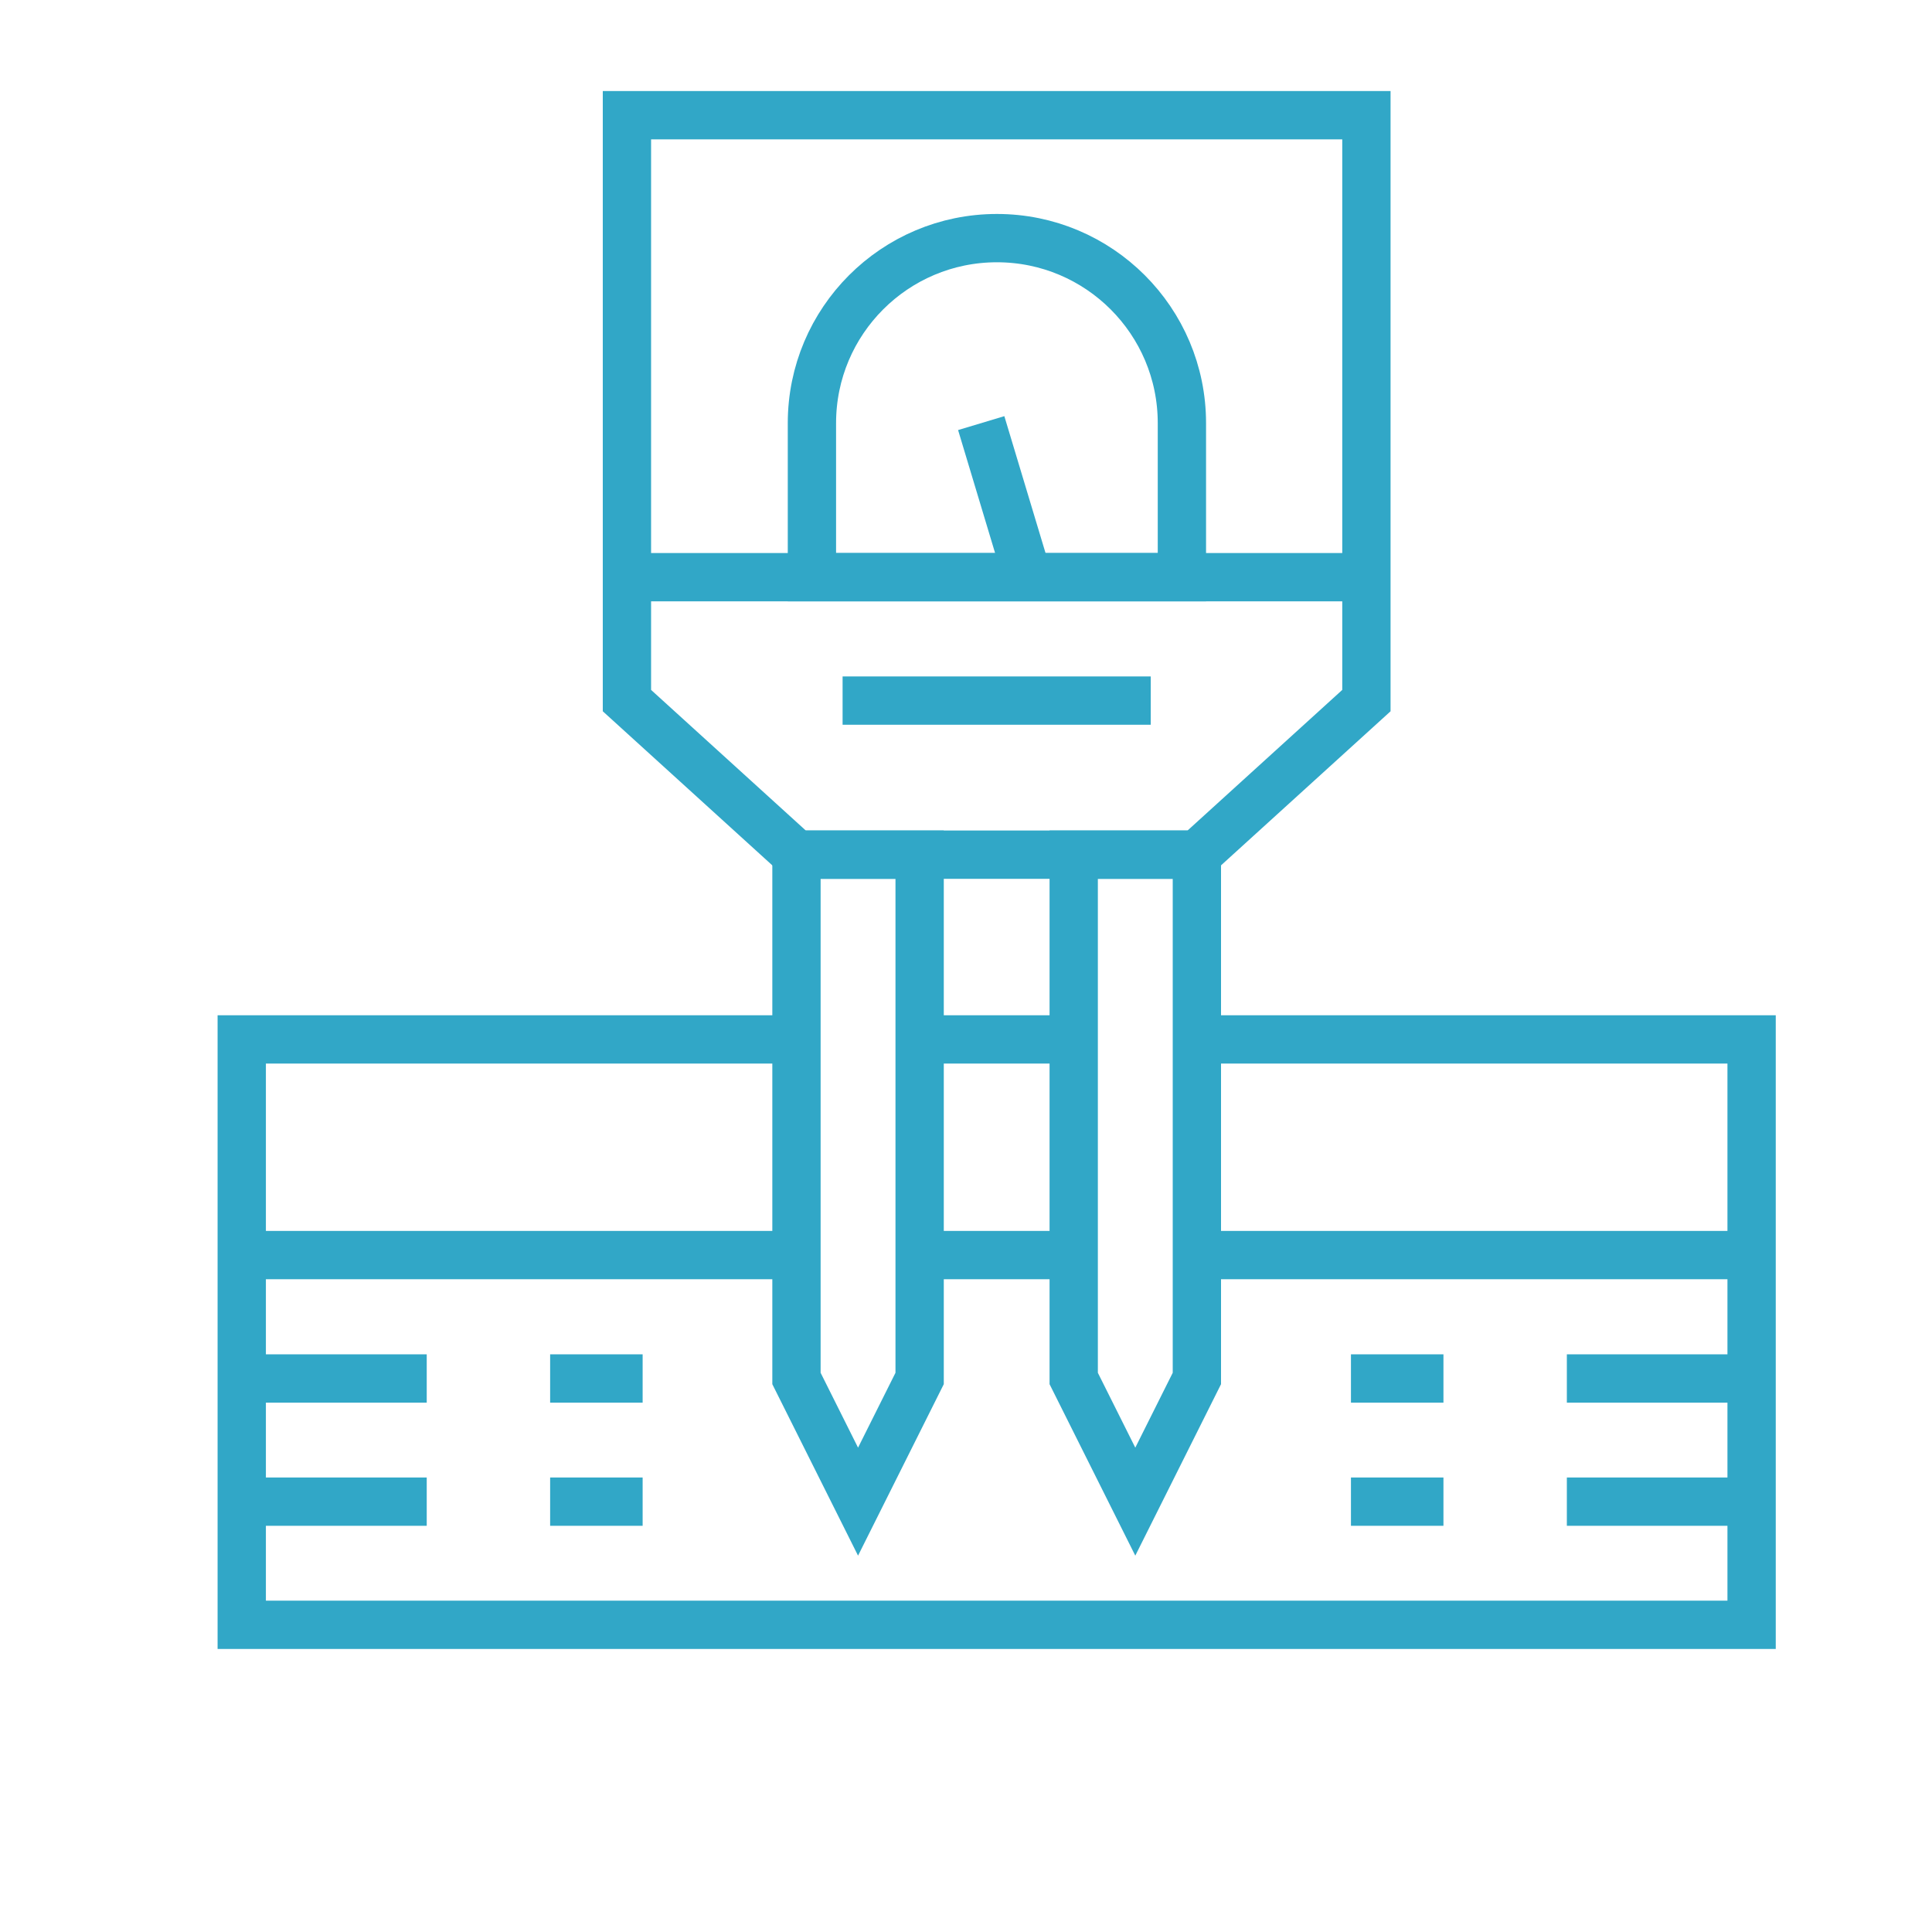
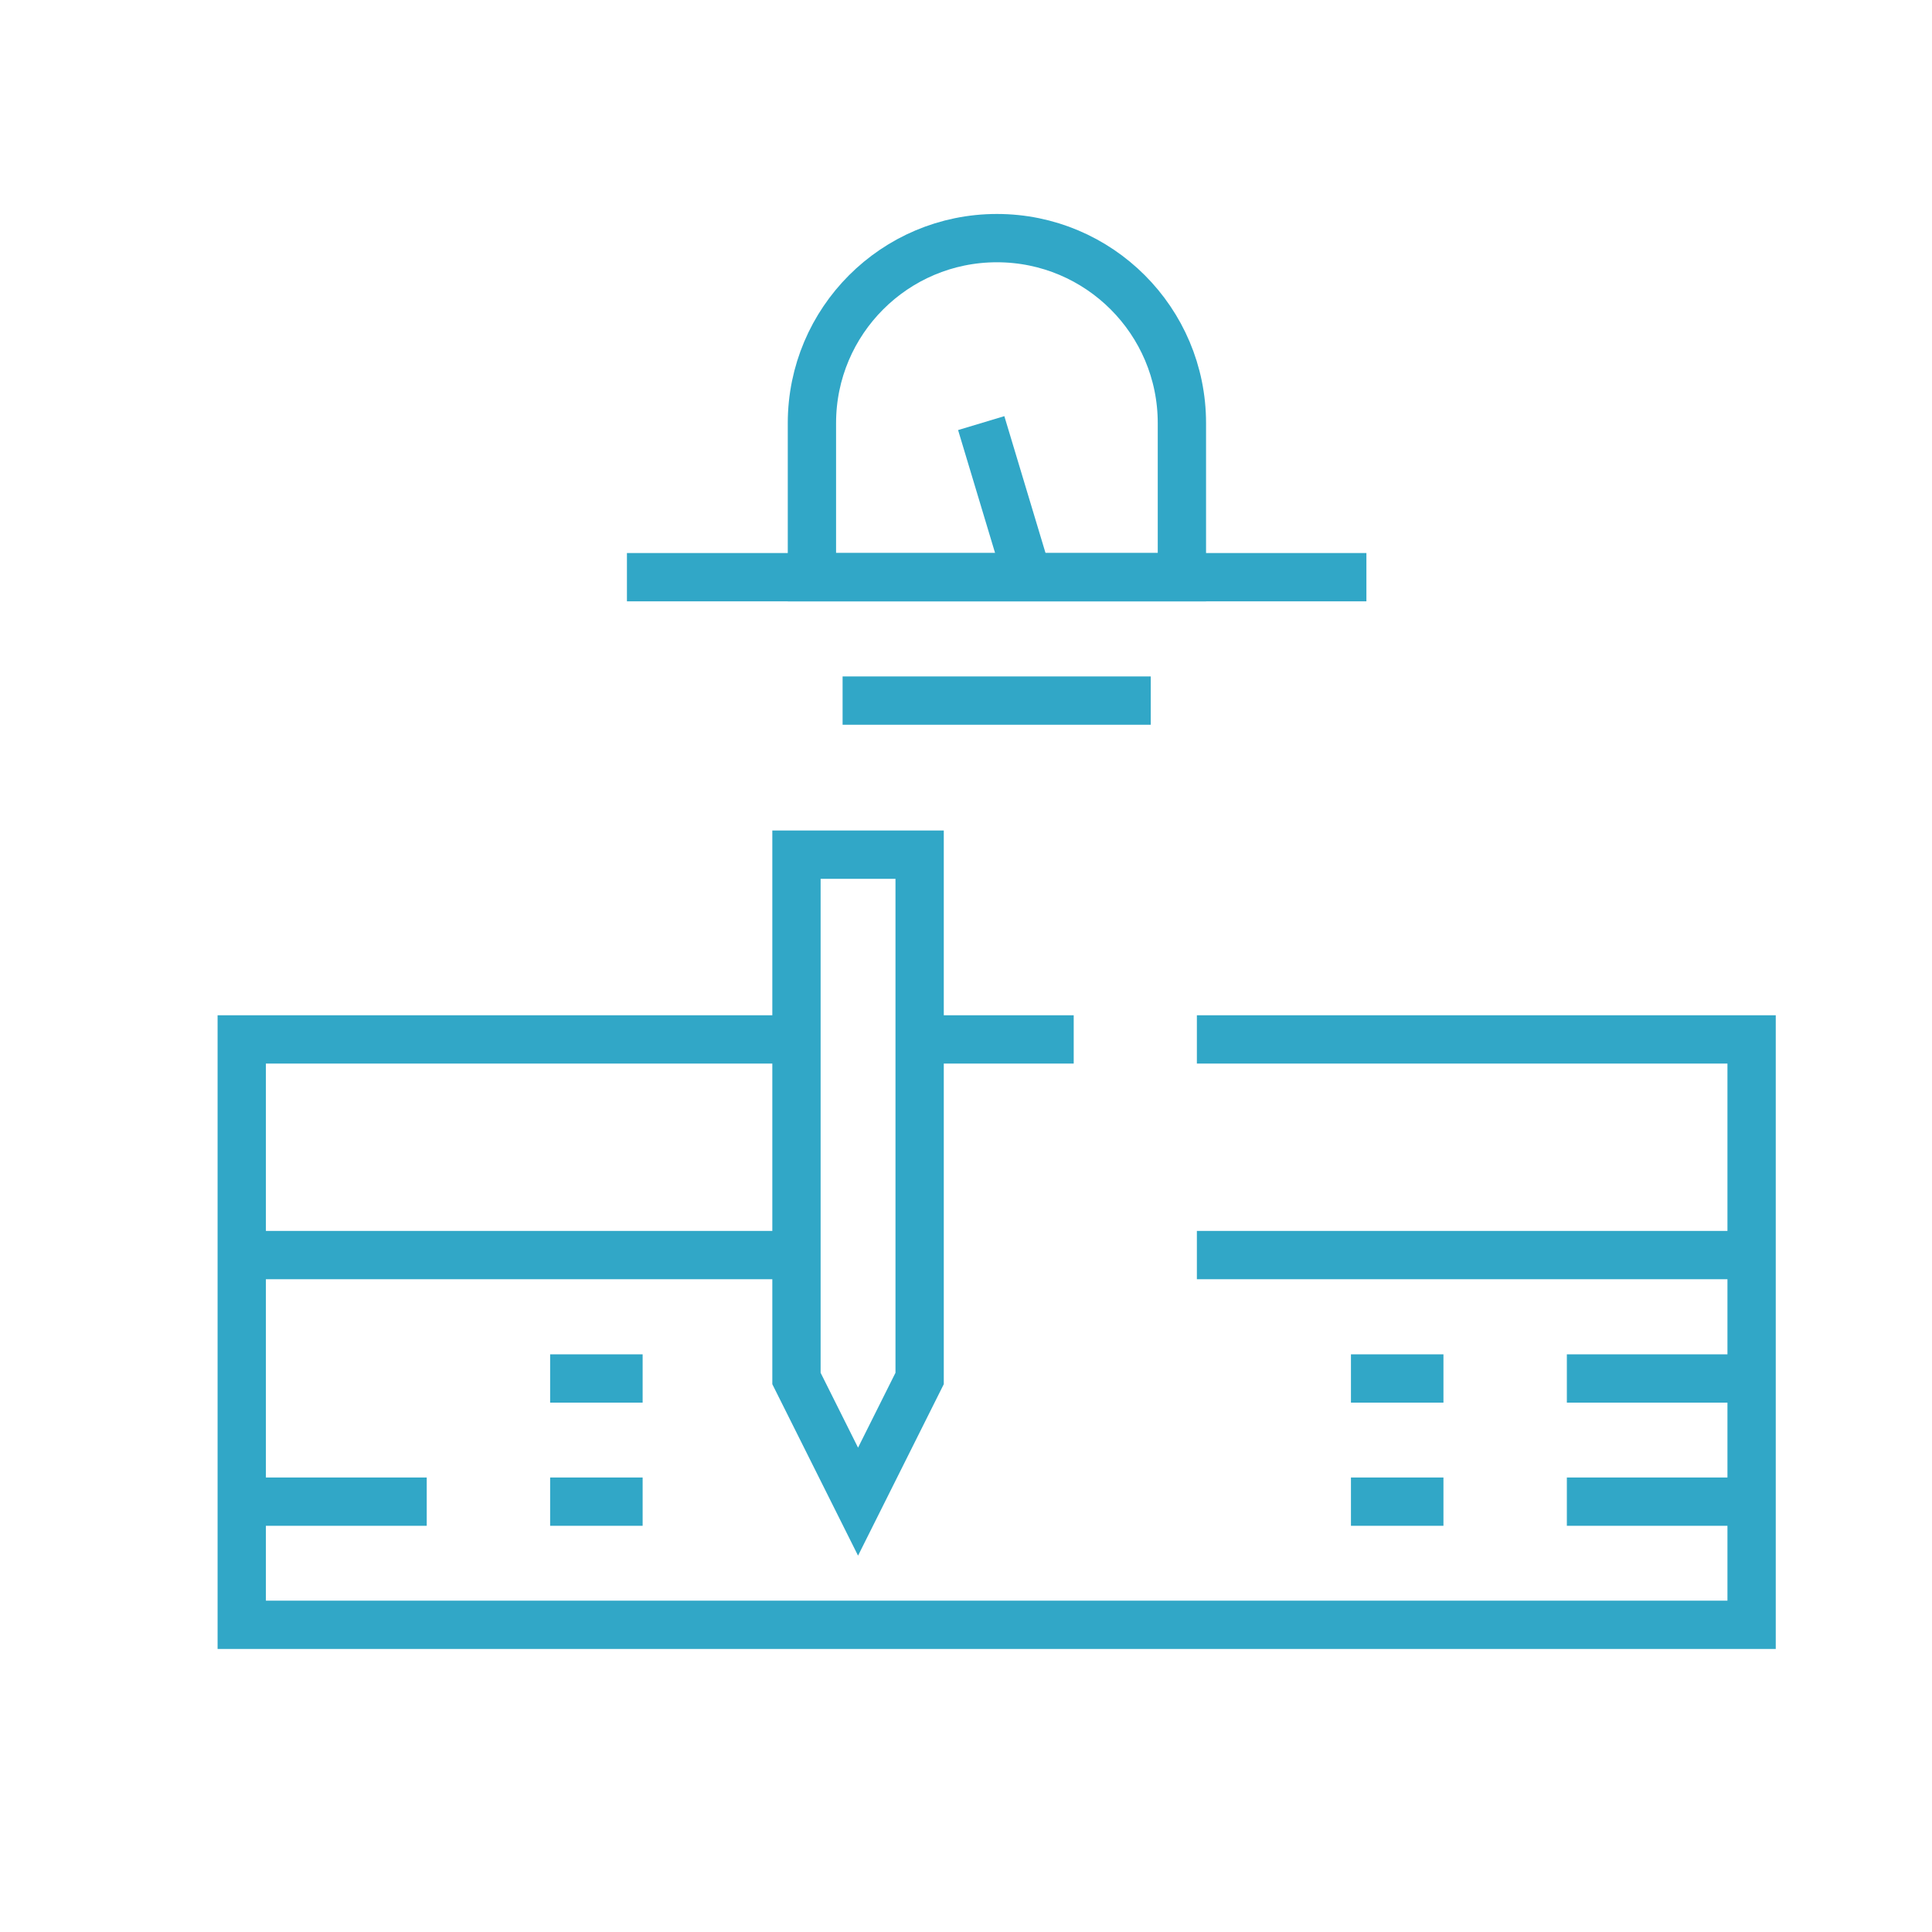
<svg xmlns="http://www.w3.org/2000/svg" width="80" height="80" viewBox="0 0 80 80" fill="none">
  <path d="M44.46 43.04H38.08" stroke="#31A7C7" stroke-width="2" stroke-miterlimit="10" />
  <path d="M49.56 43.04H72.53V67.28H10.01V43.04H32.97" stroke="#31A7C7" stroke-width="2" stroke-miterlimit="10" />
-   <path d="M44.46 51.97H38.08" stroke="#31A7C7" stroke-width="2" stroke-miterlimit="10" />
  <path d="M72.53 51.97H49.56" stroke="#31A7C7" stroke-width="2" stroke-miterlimit="10" />
  <path d="M32.98 51.97H10.01" stroke="#31A7C7" stroke-width="2" stroke-miterlimit="10" />
-   <path d="M10.01 57.08H17.67" stroke="#31A7C7" stroke-width="2" stroke-miterlimit="10" />
  <path d="M64.88 57.08H72.53" stroke="#31A7C7" stroke-width="2" stroke-miterlimit="10" />
  <path d="M10.01 62.18H17.67" stroke="#31A7C7" stroke-width="2" stroke-miterlimit="10" />
  <path d="M55.94 57.08H59.77" stroke="#31A7C7" stroke-width="2" stroke-miterlimit="10" />
  <path d="M64.88 62.18H72.53" stroke="#31A7C7" stroke-width="2" stroke-miterlimit="10" />
  <path d="M55.94 62.18H59.77" stroke="#31A7C7" stroke-width="2" stroke-miterlimit="10" />
  <path d="M22.78 57.08H26.61" stroke="#31A7C7" stroke-width="2" stroke-miterlimit="10" />
  <path d="M22.78 62.18H26.61" stroke="#31A7C7" stroke-width="2" stroke-miterlimit="10" />
-   <path d="M56.58 29.01L49.56 35.39H32.98L25.96 29.01V4.77H56.58V29.01Z" stroke="#31A7C7" stroke-width="2" stroke-miterlimit="10" />
  <path d="M48.93 23.9H33.62V17.52C33.62 13.29 37.05 9.86 41.28 9.86C45.51 9.86 48.94 13.29 48.94 17.52V23.9H48.93Z" stroke="#31A7C7" stroke-width="2" stroke-miterlimit="10" />
  <path d="M42.55 23.9L40.63 17.52" stroke="#31A7C7" stroke-width="2" stroke-miterlimit="10" />
  <path d="M32.98 57.08L35.53 62.18L38.08 57.08V35.39H32.98V57.08Z" stroke="#31A7C7" stroke-width="2" stroke-miterlimit="10" />
-   <path d="M44.46 57.08L47.01 62.18L49.56 57.08V35.39H44.46V57.08Z" stroke="#31A7C7" stroke-width="2" stroke-miterlimit="10" />
  <path d="M34.89 29.01H47.65" stroke="#31A7C7" stroke-width="2" stroke-miterlimit="10" />
  <path d="M25.96 23.9H56.58" stroke="#31A7C7" stroke-width="2" stroke-miterlimit="10" />
</svg>